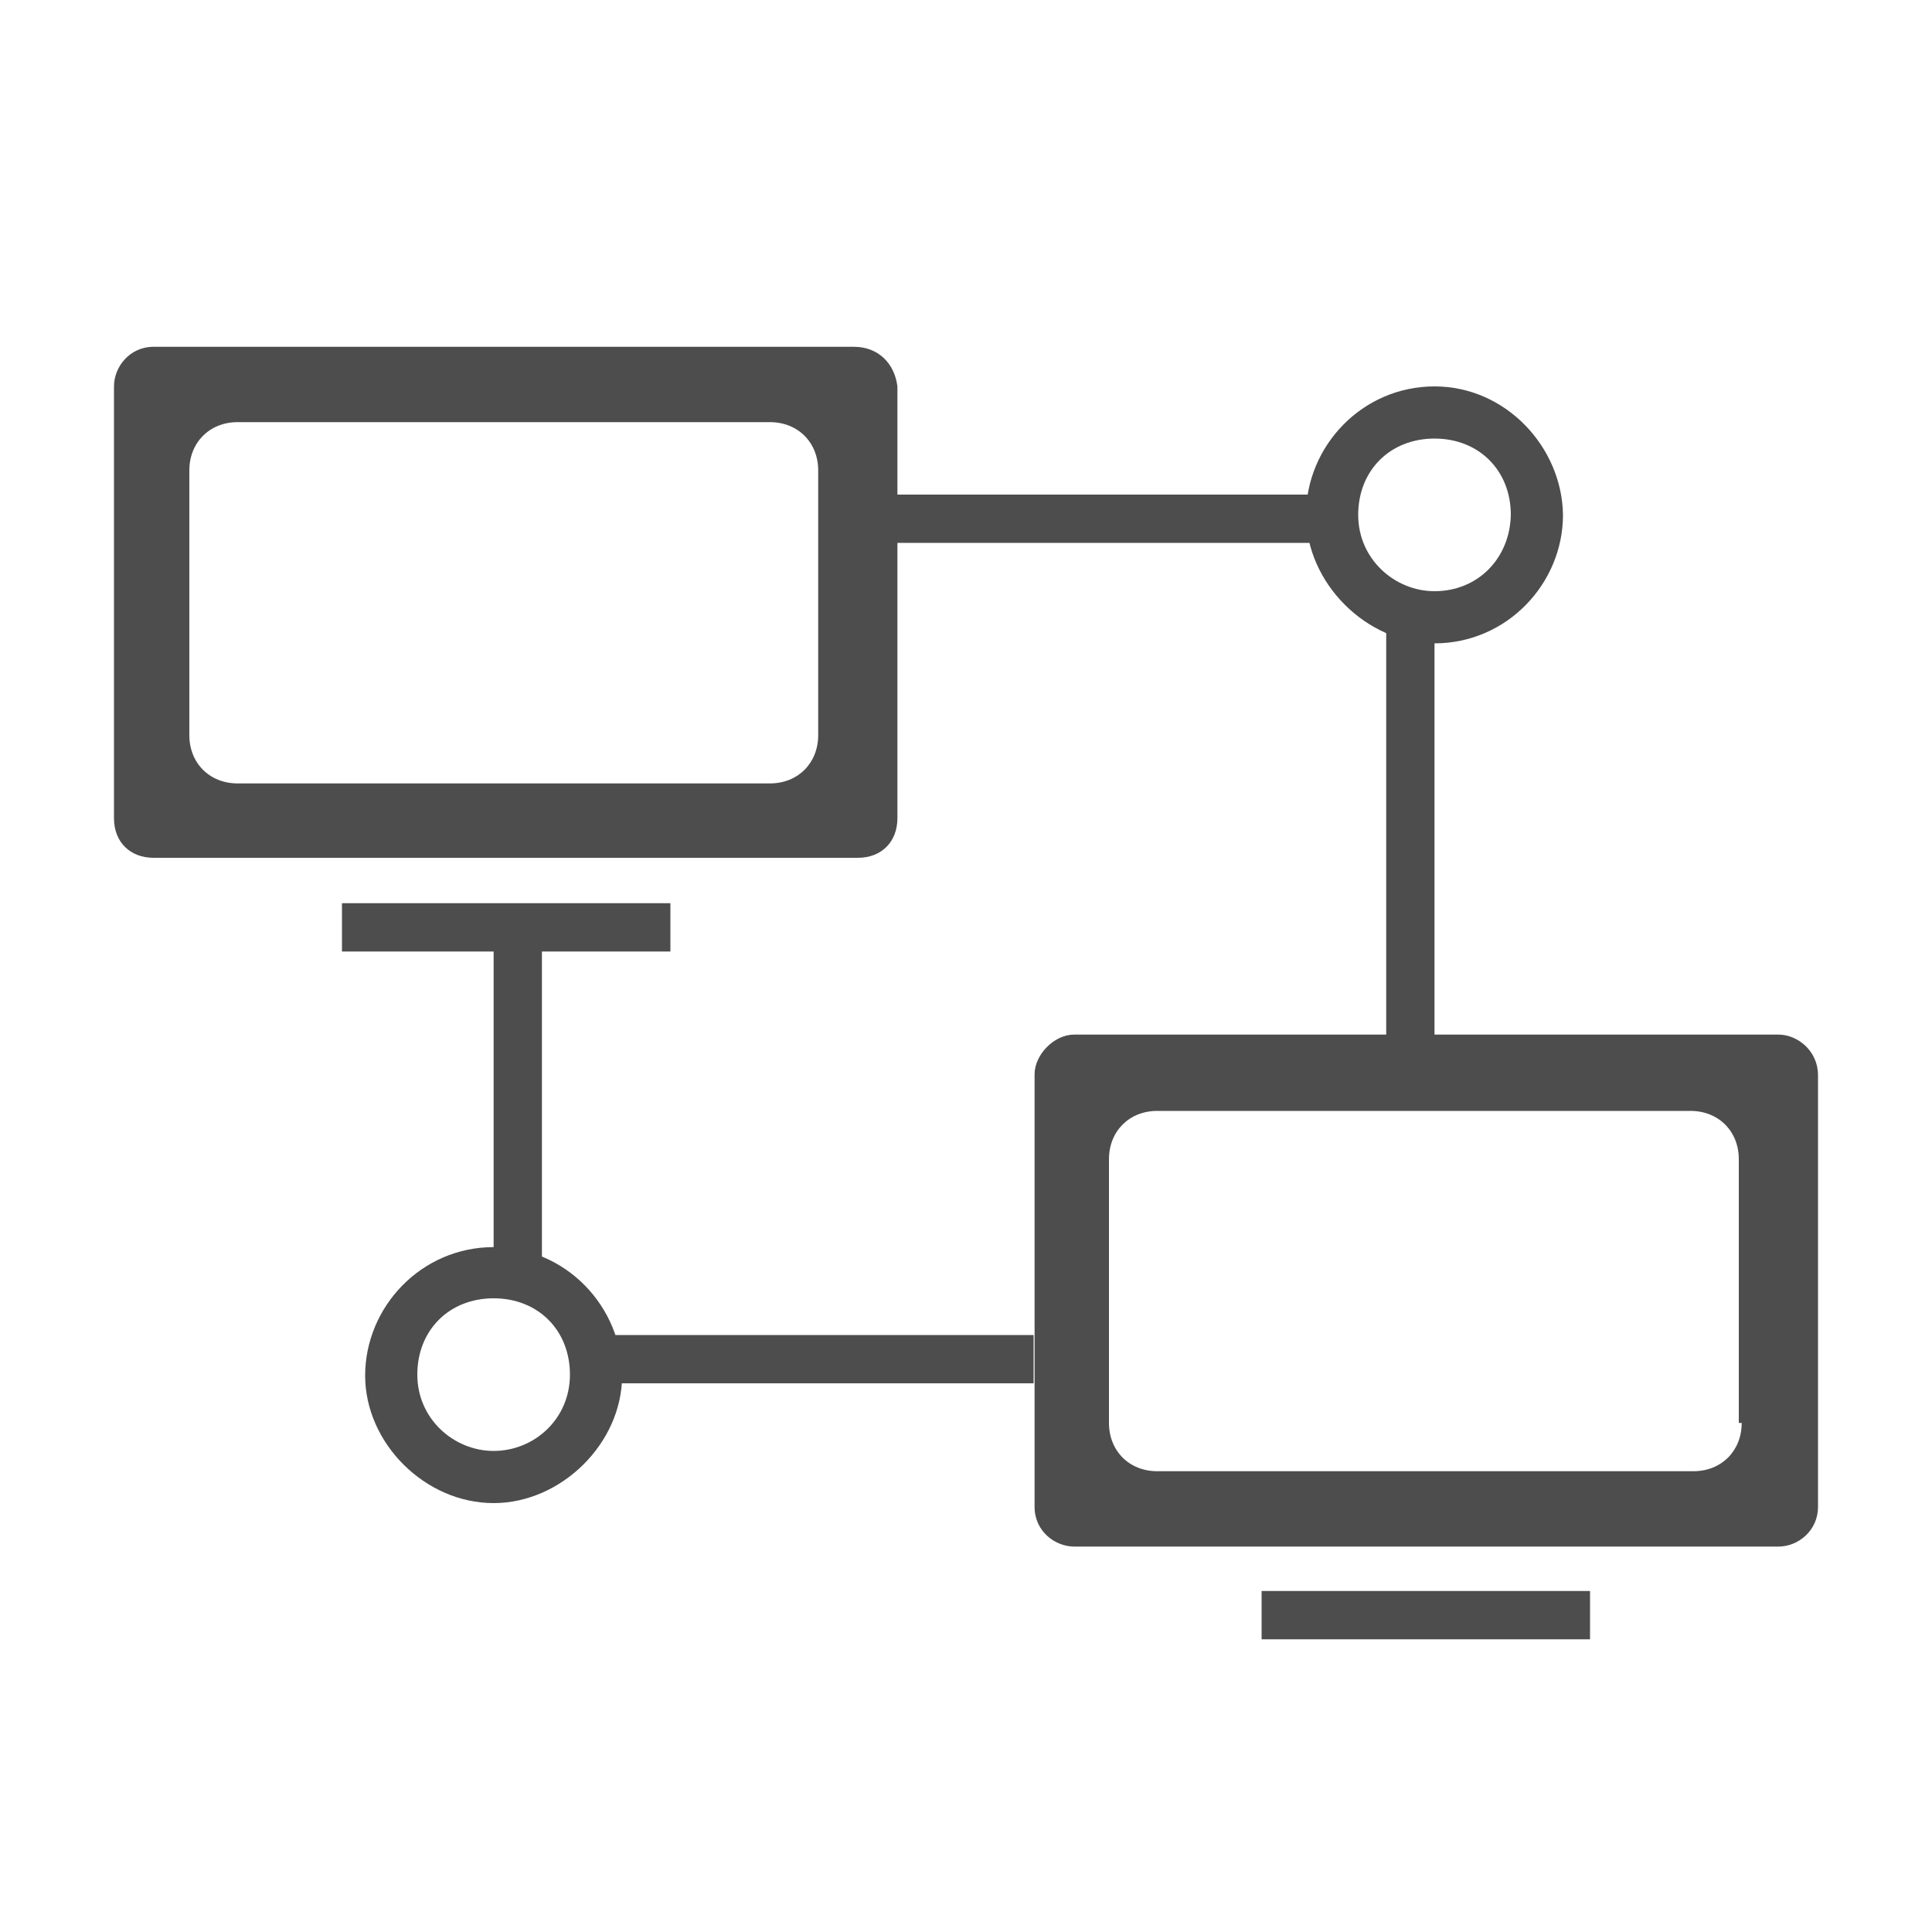
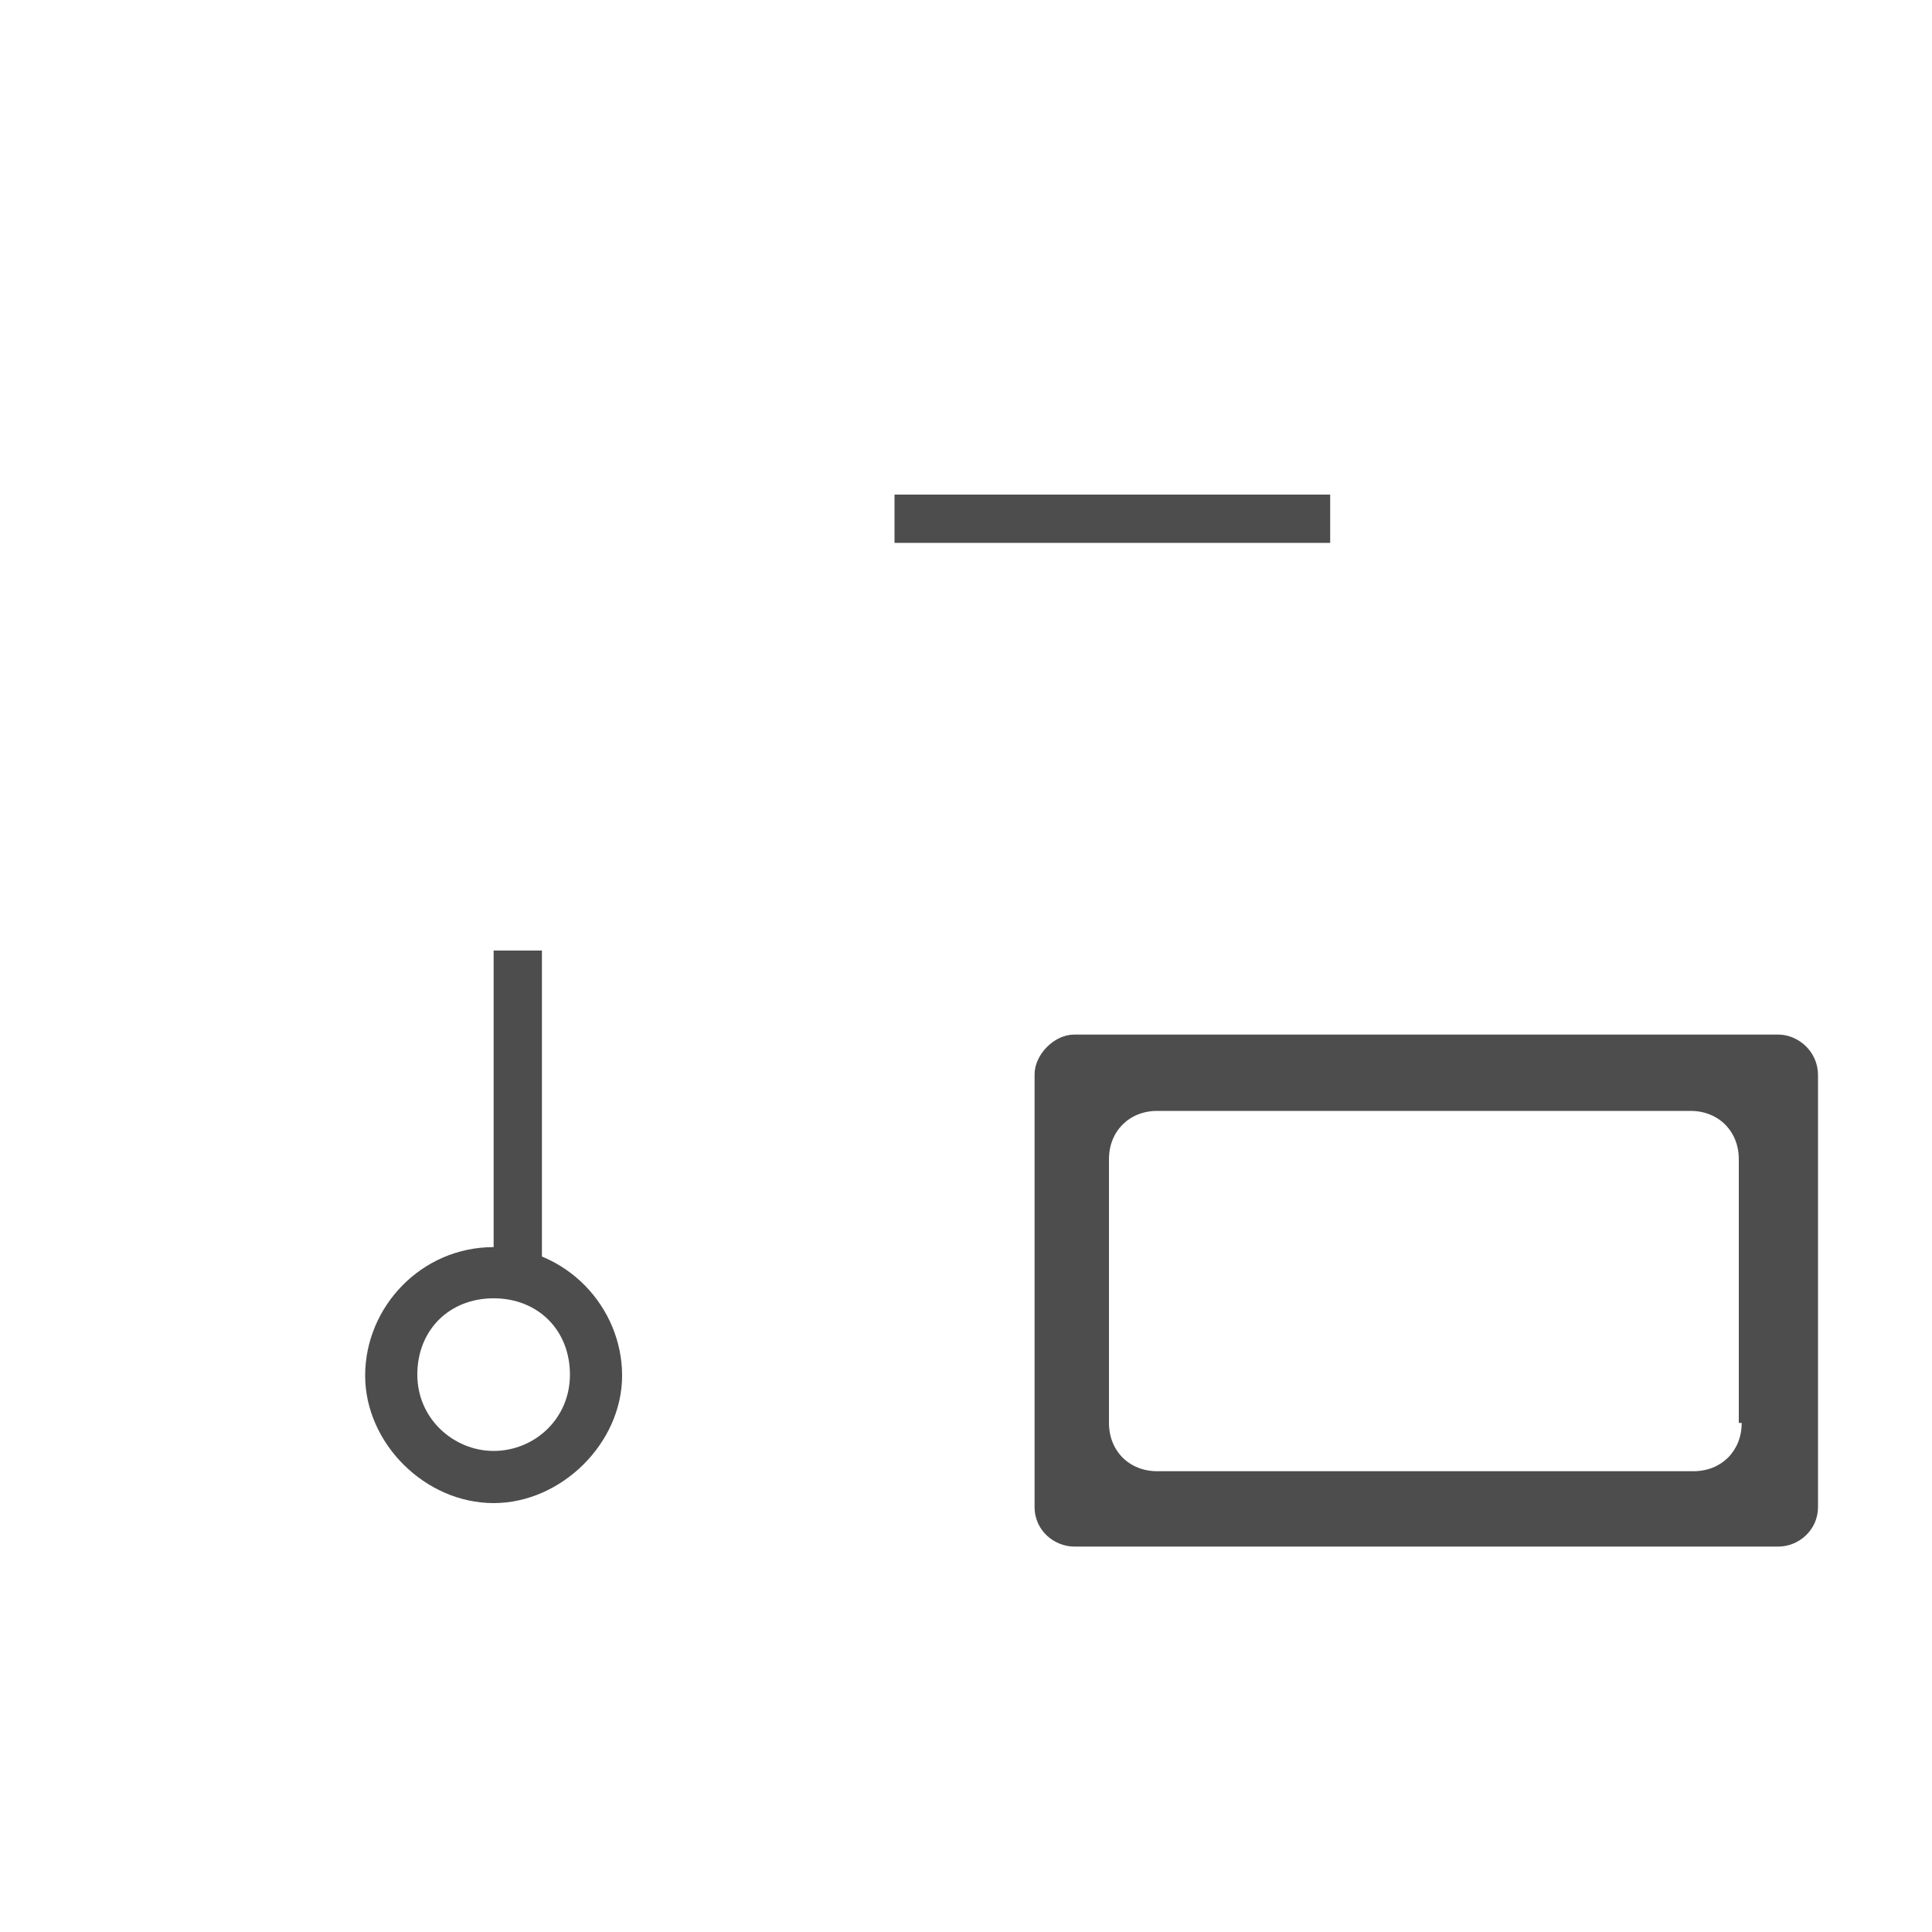
<svg xmlns="http://www.w3.org/2000/svg" t="1702303325682" class="icon" viewBox="0 0 1024 1024" version="1.1" p-id="61965" width="64" height="64">
  <path d="M942.592 548.352h-373.248c-10.752 0-20.992 10.752-20.992 20.992V798.72c0 12.8 10.752 20.992 20.992 20.992h373.248c10.752 0 20.992-8.704 20.992-20.992v-228.864c0-12.8-10.752-21.504-20.992-21.504z m-19.456 205.824c0 14.848-10.752 25.6-25.6 25.6h-284.16c-14.848 0-25.6-10.752-25.6-25.6V614.4c0-14.848 10.752-25.6 25.6-25.6H896c14.848 0 25.6 10.752 25.6 25.6v139.776h1.536z m0 0" p-id="61966" fill="#4d4d4d" />
-   <path d="M668.672 843.264h174.08v25.6h-174.08zM452.608 183.808H81.408c-12.8 0-20.992 10.752-20.992 20.992v228.864c0 12.8 8.704 20.992 20.992 20.992h373.248c12.8 0 20.992-8.704 20.992-20.992V204.8c-1.536-12.288-10.24-20.992-23.04-20.992z m-18.944 205.824c0 14.848-10.752 25.6-25.6 25.6H125.952c-14.848 0-25.6-10.752-25.6-25.6V249.344c0-14.848 10.752-25.6 25.6-25.6h282.112c14.848 0 25.6 10.752 25.6 25.6v140.288z m0 0M181.248 478.72h174.08v25.6h-174.08zM734.72 323.584h25.6v230.912h-25.6z" p-id="61967" fill="#4d4d4d" />
-   <path d="M760.32 204.8c-38.4 0-68.096 31.744-68.096 68.096 0 35.84 31.744 68.096 68.096 68.096 38.4 0 68.096-31.744 68.096-68.096-0.512-35.84-30.208-68.096-68.096-68.096z m0 108.544c-20.992 0-40.448-16.896-40.448-40.448 0-23.552 16.896-40.448 40.448-40.448 23.552 0 40.448 16.896 40.448 40.448-0.512 23.04-17.408 40.448-40.448 40.448z m0 0M316.928 707.584H547.84v25.6H316.928z" p-id="61968" fill="#4d4d4d" />
  <path d="M474.112 262.144h230.912v25.6H474.112zM261.632 503.808h25.6v176.128h-25.6z" p-id="61969" fill="#4d4d4d" />
  <path d="M261.632 660.992c-38.4 0-68.096 31.744-68.096 68.096 0 35.84 31.744 67.584 68.096 67.584 35.84 0 68.096-31.744 68.096-67.584 0-36.352-29.696-68.096-68.096-68.096z m0 108.032c-20.992 0-40.448-16.896-40.448-40.448 0-23.552 16.896-40.448 40.448-40.448 23.552 0 40.448 16.896 40.448 40.448 0 23.552-18.944 40.448-40.448 40.448z m0 0" p-id="61970" fill="#4d4d4d" />
</svg>